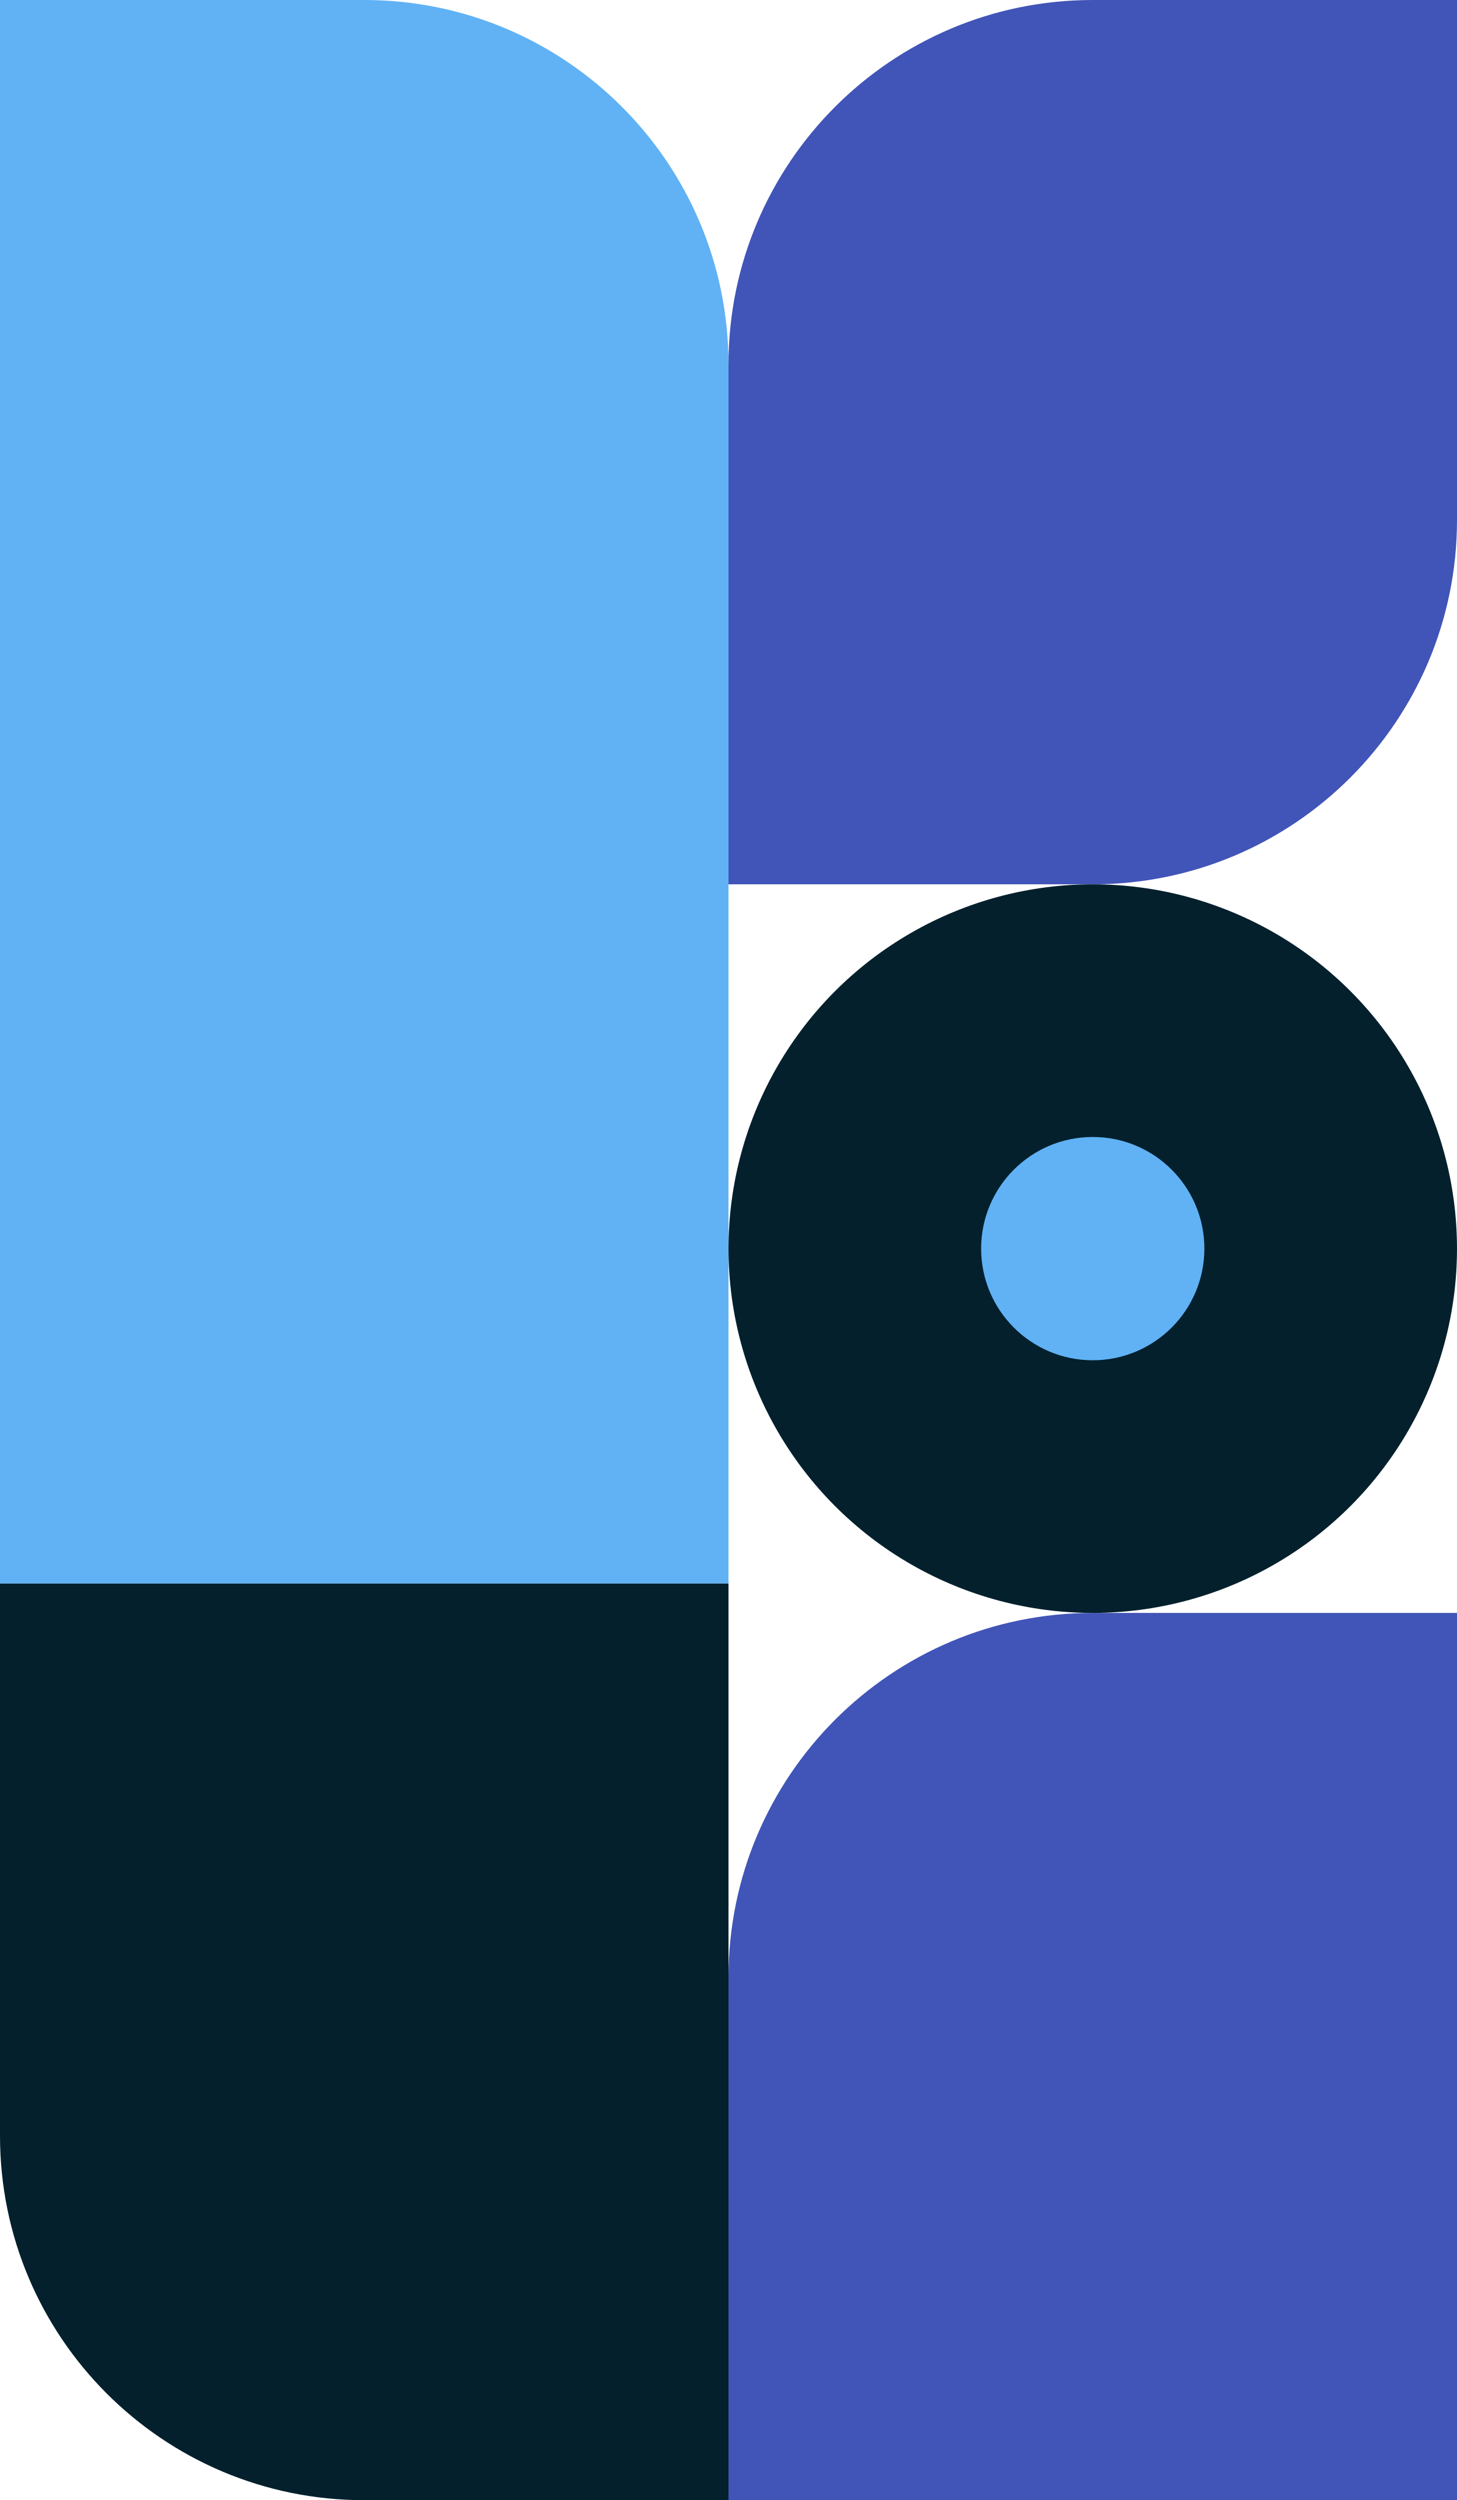
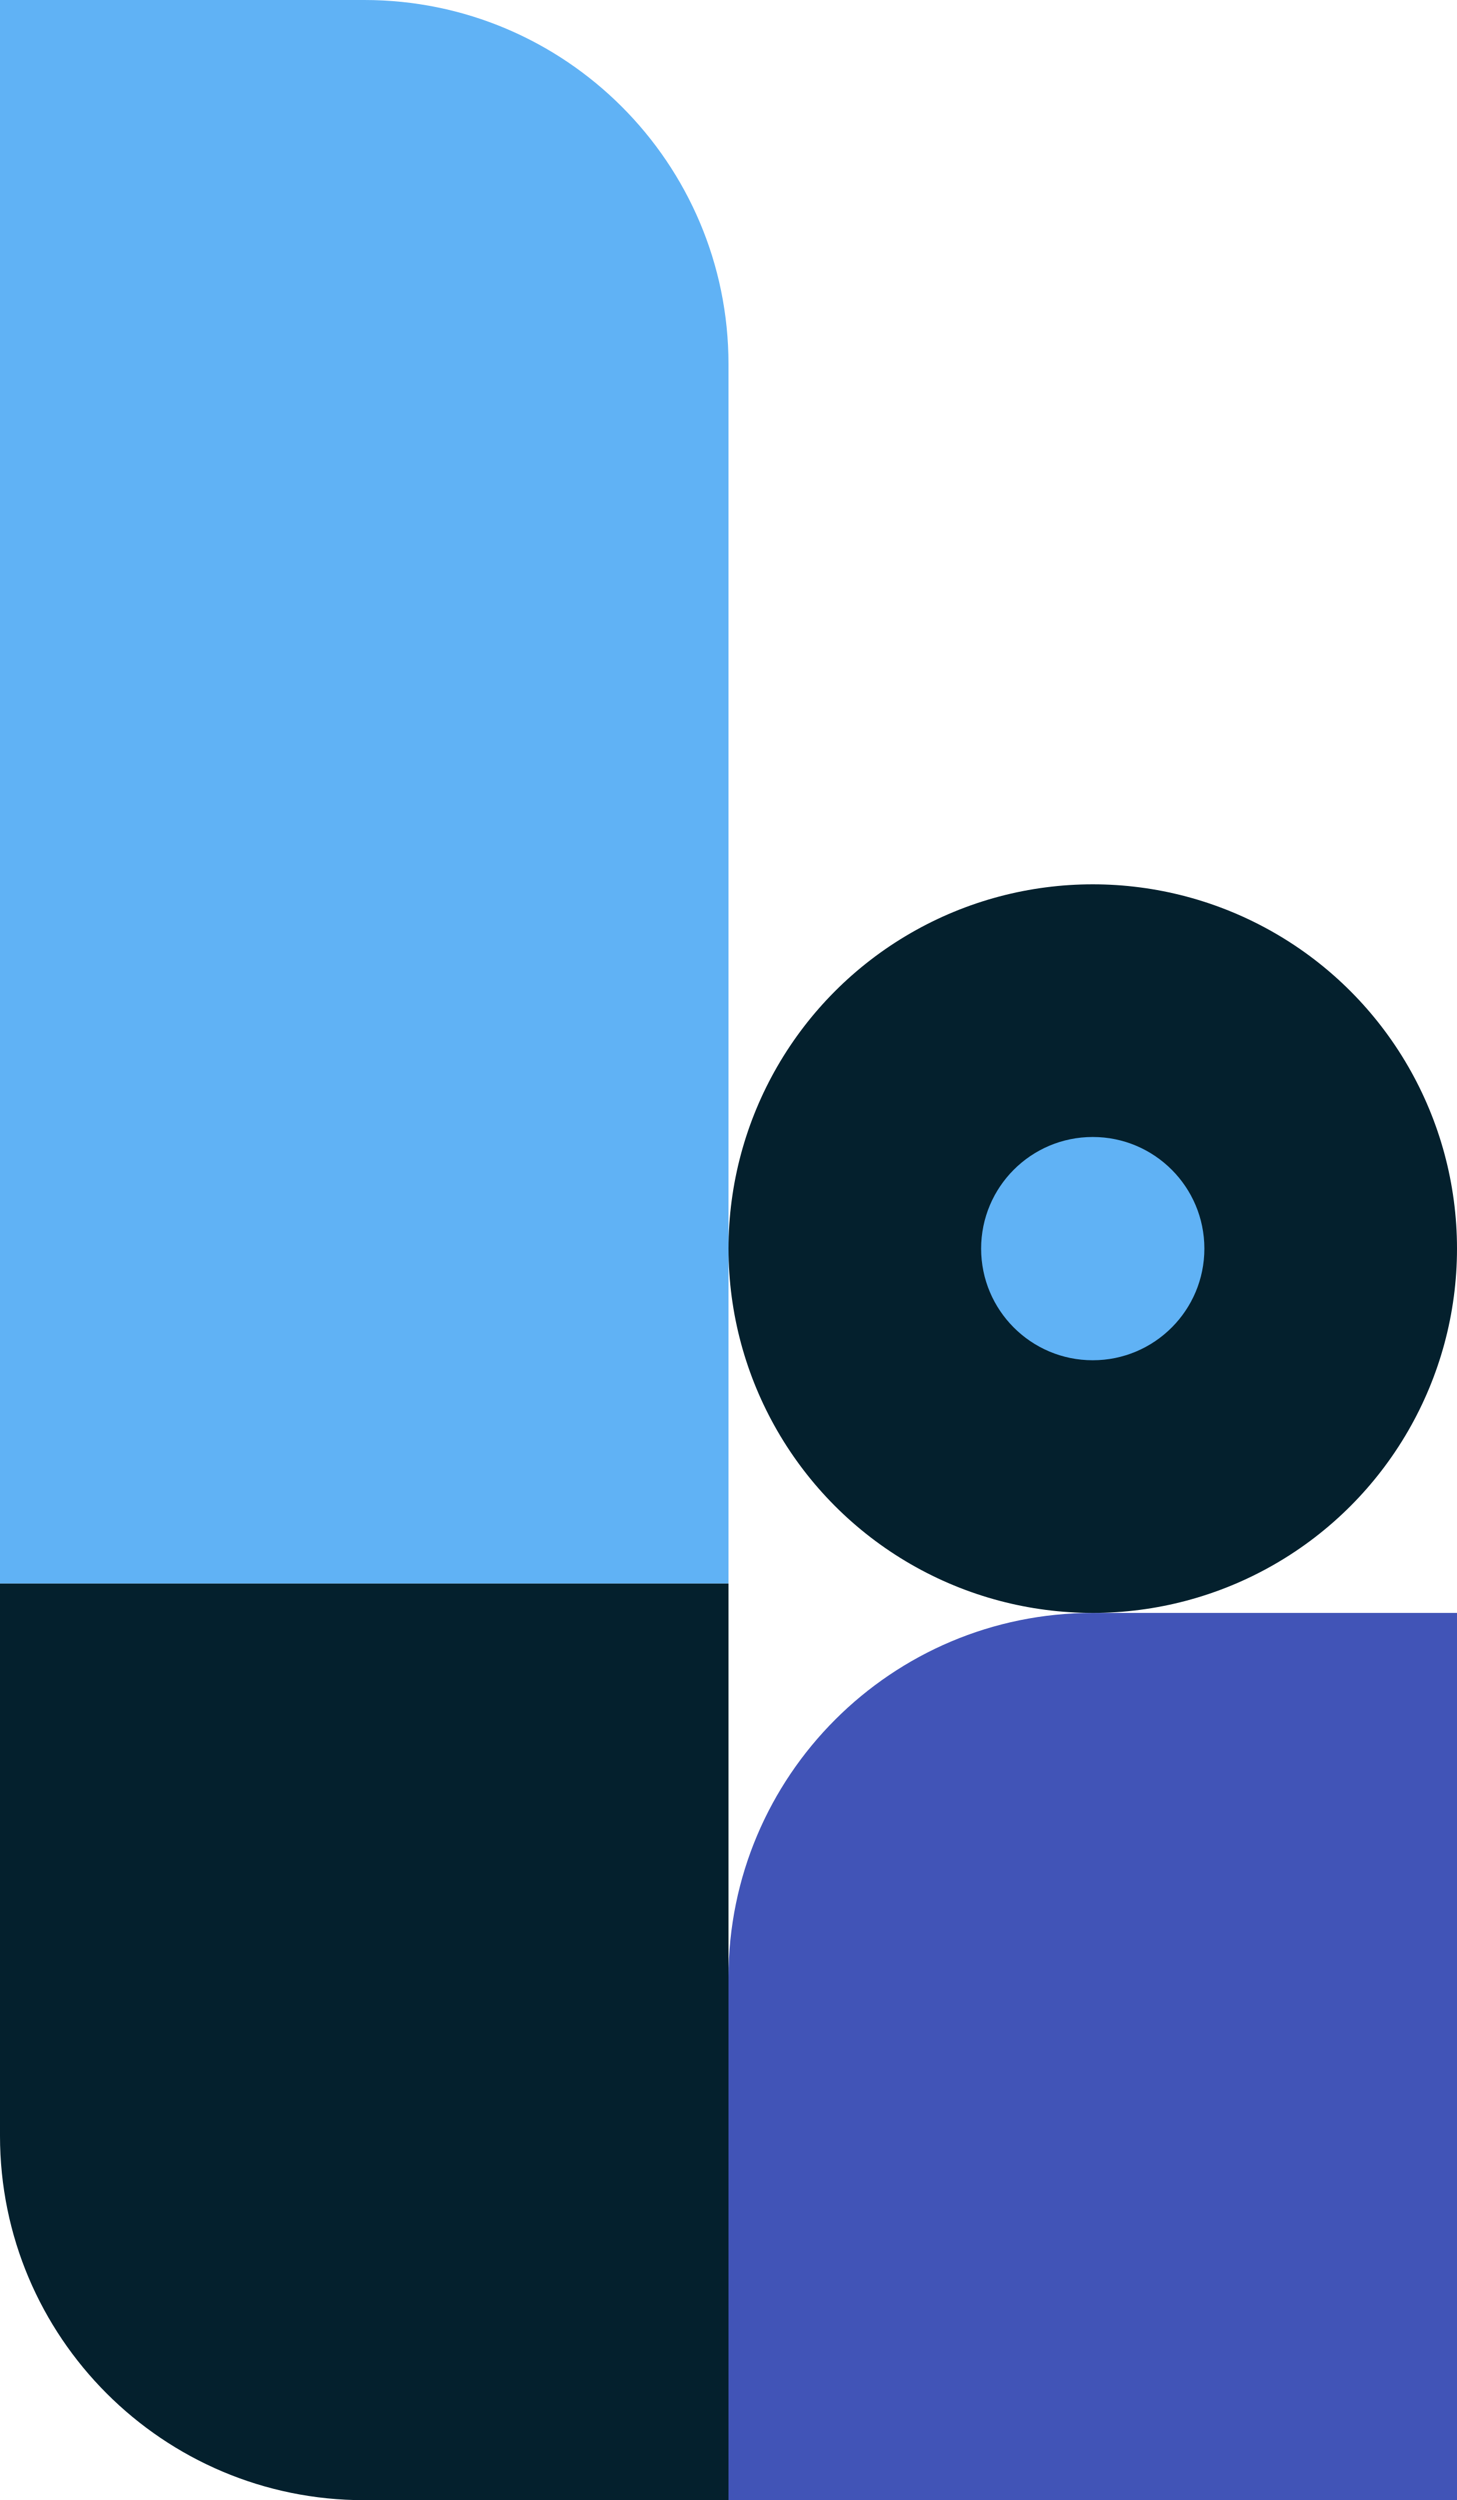
<svg xmlns="http://www.w3.org/2000/svg" width="496" height="851" fill="none">
  <path fill="#60B2F5" d="M0 0h124c68.483 0 124 55.517 124 124v415H0V0Z" />
-   <path fill="#4154B7" d="M496 851H248V673c0-68.483 55.517-124 124-124h124v302Z" />
+   <path fill="#4154B7" d="M496 851H248V673c0-68.483 55.517-124 124-124h124v302" />
  <circle cx="372" cy="425" r="124" fill="#04202D" />
  <path fill="#04202D" d="M248 539H0v188c0 68.483 55.517 124 124 124h124V539Z" />
-   <path fill="#4154B7" d="M496 0H372c-68.483 0-124 55.517-124 124v177h124c68.483 0 124-55.517 124-124V0Z" />
  <circle cx="372" cy="425" r="38" fill="#60B2F5" />
</svg>